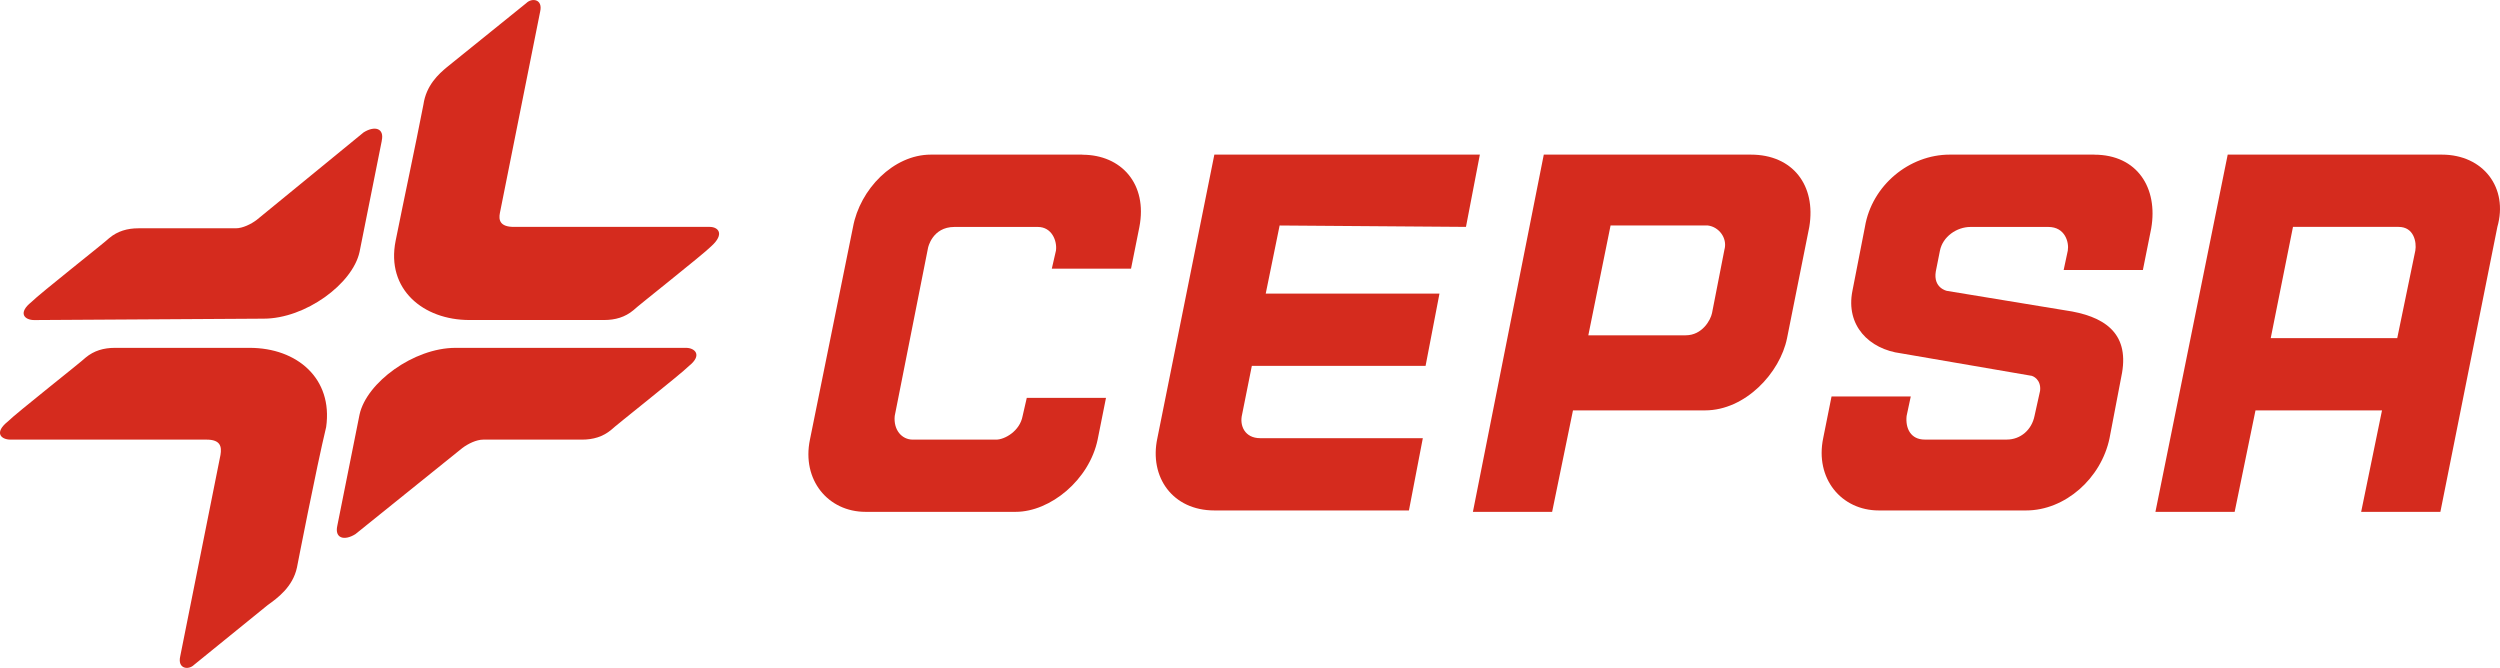
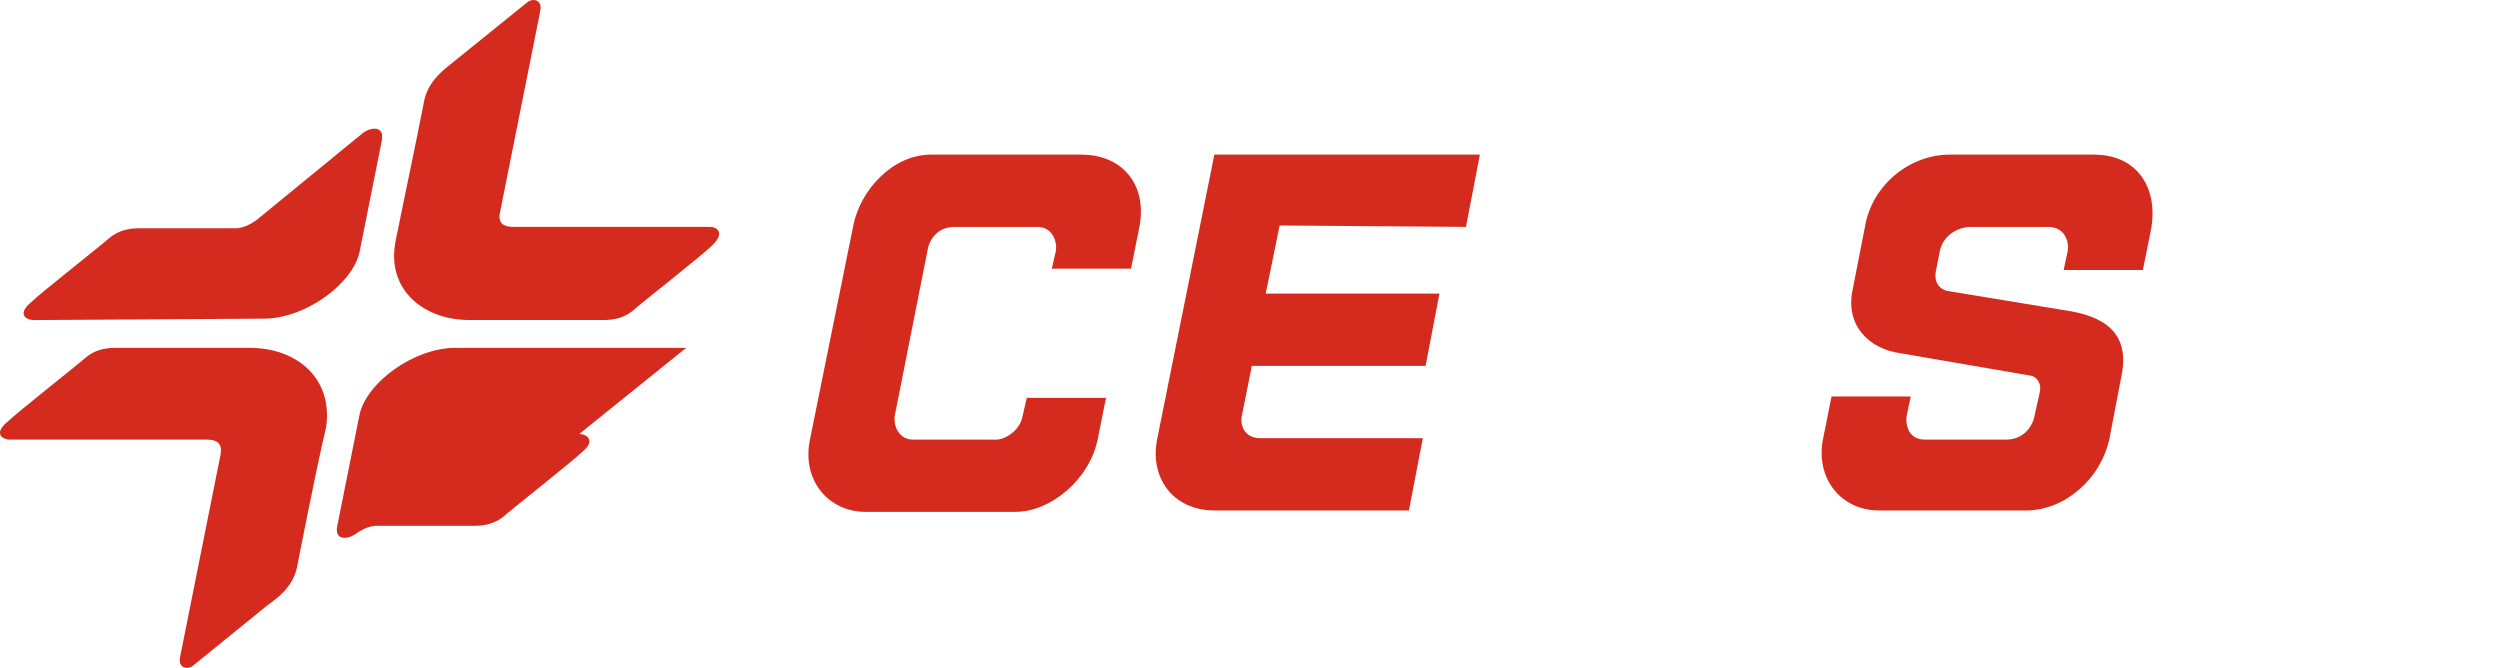
<svg xmlns="http://www.w3.org/2000/svg" id="Capa_2" data-name="Capa 2" viewBox="0 0 464.2 124.01">
  <defs>
    <style>
      .cls-1 {
        fill: #d52b1e;
      }
    </style>
  </defs>
  <g id="Capa_1-2" data-name="Capa 1">
    <g>
      <path class="cls-1" d="M46.36,64.59h-25.04c-2.06,0-3.87.52-5.42,1.81-.77.77-12.91,10.32-14.45,11.87-2.58,2.06-1.29,3.36.52,3.36h36.39c2.58,0,2.84,1.29,2.58,2.84l-7.48,37.42c-.52,2.32,1.55,2.58,2.58,1.55l13.68-11.1c1.81-1.29,4.65-3.36,5.42-6.97,0,0,3.61-18.58,5.42-26.07,1.29-9.03-5.42-14.71-14.2-14.71Z" />
-       <path class="cls-1" d="M127.41,64.59h-42.84c-7.74,0-16.52,6.45-17.81,12.39l-4.13,20.65c-.52,2.32,1.29,2.84,3.36,1.55l19.87-16c1.03-.77,2.58-1.55,3.87-1.55h18.33c2.06,0,3.87-.52,5.42-1.81.77-.77,12.91-10.32,14.45-11.87,2.58-2.06,1.03-3.36-.52-3.36Z" />
+       <path class="cls-1" d="M127.41,64.59h-42.84c-7.74,0-16.52,6.45-17.81,12.39l-4.13,20.65c-.52,2.32,1.29,2.84,3.36,1.55c1.03-.77,2.58-1.55,3.87-1.55h18.33c2.06,0,3.87-.52,5.42-1.81.77-.77,12.91-10.32,14.45-11.87,2.58-2.06,1.03-3.36-.52-3.36Z" />
      <path class="cls-1" d="M70.88,26.13c.52-2.32-1.29-2.84-3.36-1.55l-19.87,16.26c-1.03.77-2.58,1.55-3.87,1.55h-18.07c-2.06,0-3.87.52-5.42,1.81-.77.77-12.91,10.32-14.45,11.87-2.58,2.06-1.29,3.36.52,3.36l42.59-.26c7.74,0,16.52-6.45,17.81-12.39l4.13-20.65Z" />
      <path class="cls-1" d="M131.79,42.13h-36.39c-2.58,0-2.84-1.29-2.58-2.58l7.48-37.42c.52-2.32-1.55-2.58-2.58-1.55l-14.71,11.87c-1.55,1.29-3.87,3.36-4.39,6.97-1.55,8-3.61,17.55-5.16,25.29-1.81,9.03,5.16,14.71,13.68,14.71h25.04c2.06,0,3.87-.52,5.42-1.81.77-.77,12.91-10.32,14.45-11.87,2.58-2.32,1.29-3.61-.26-3.61Z" />
      <path class="cls-1" d="M272.2,42.13l2.58-13.42h-49.3l-10.58,52.65c-1.55,7.23,2.84,13.42,10.58,13.42h36.13l2.58-13.42h-30.2c-2.84,0-3.87-2.32-3.36-4.39.52-2.58,1.81-9.03,1.81-9.03h32.26l2.58-13.42h-32.26l2.58-12.65,34.59.26Z" />
-       <path class="cls-1" d="M453.39,28.71h-39.75l-13.42,66.33h14.71l3.87-18.84h23.49l-3.87,18.84h14.71l10.58-52.91c2.06-7.23-2.58-13.42-10.32-13.42ZM448.48,46.52l-3.36,16.26h-23.49l4.13-20.65h19.62c2.84,0,3.36,2.84,3.1,4.39Z" />
      <path class="cls-1" d="M200.97,28.71h-28.13c-6.97,0-13.16,6.45-14.45,13.42l-8,39.49c-1.55,7.48,3.36,13.42,10.32,13.42h27.87c6.45,0,13.68-5.94,15.23-13.42l1.55-7.74h-14.71l-.77,3.36c-.52,2.84-3.36,4.39-4.9,4.39h-15.49c-2.06,0-3.61-1.81-3.36-4.39l6.19-31.23s.77-3.87,4.9-3.87h15.49c2.58,0,3.61,2.58,3.36,4.39l-.77,3.36h14.71l1.55-7.74c1.55-8-3.36-13.42-10.58-13.42Z" />
      <path class="cls-1" d="M388.86,28.71h-26.84c-7.48,0-14.45,5.68-15.74,13.42l-2.32,11.87c-1.29,6.45,3.1,10.84,9.03,11.61l24,4.13c.52,0,2.06.77,1.81,2.84l-1.03,4.65h0c-.52,2.58-2.58,4.39-5.16,4.39h-15.23c-2.58,0-3.61-2.06-3.36-4.39l.77-3.61h-14.71l-1.55,7.74c-1.55,7.48,3.36,13.42,10.32,13.42h27.36c7.23,0,13.94-5.94,15.49-13.42l2.32-12.13c1.29-7.48-3.36-10.58-10.58-11.61l-21.94-3.61s-2.58-.52-2.06-3.61l.77-3.87c.52-2.58,3.1-4.39,5.68-4.39h14.45c3.1,0,3.87,2.84,3.61,4.39l-.77,3.61h14.71l1.55-7.74c1.29-7.48-2.58-13.68-10.58-13.68Z" />
-       <path class="cls-1" d="M325.11,28.71h-38.46l-13.16,66.33h14.71l3.87-18.84h24.52c7.48,0,13.94-6.97,15.23-13.42l4.13-20.65c1.29-7.74-3.1-13.42-10.84-13.42ZM320.21,46.26l-2.32,11.87c-.26,1.29-1.81,4.13-4.9,4.13h-18.07l4.13-20.39h18.07c2.06.26,3.61,2.32,3.1,4.39Z" />
    </g>
  </g>
</svg>